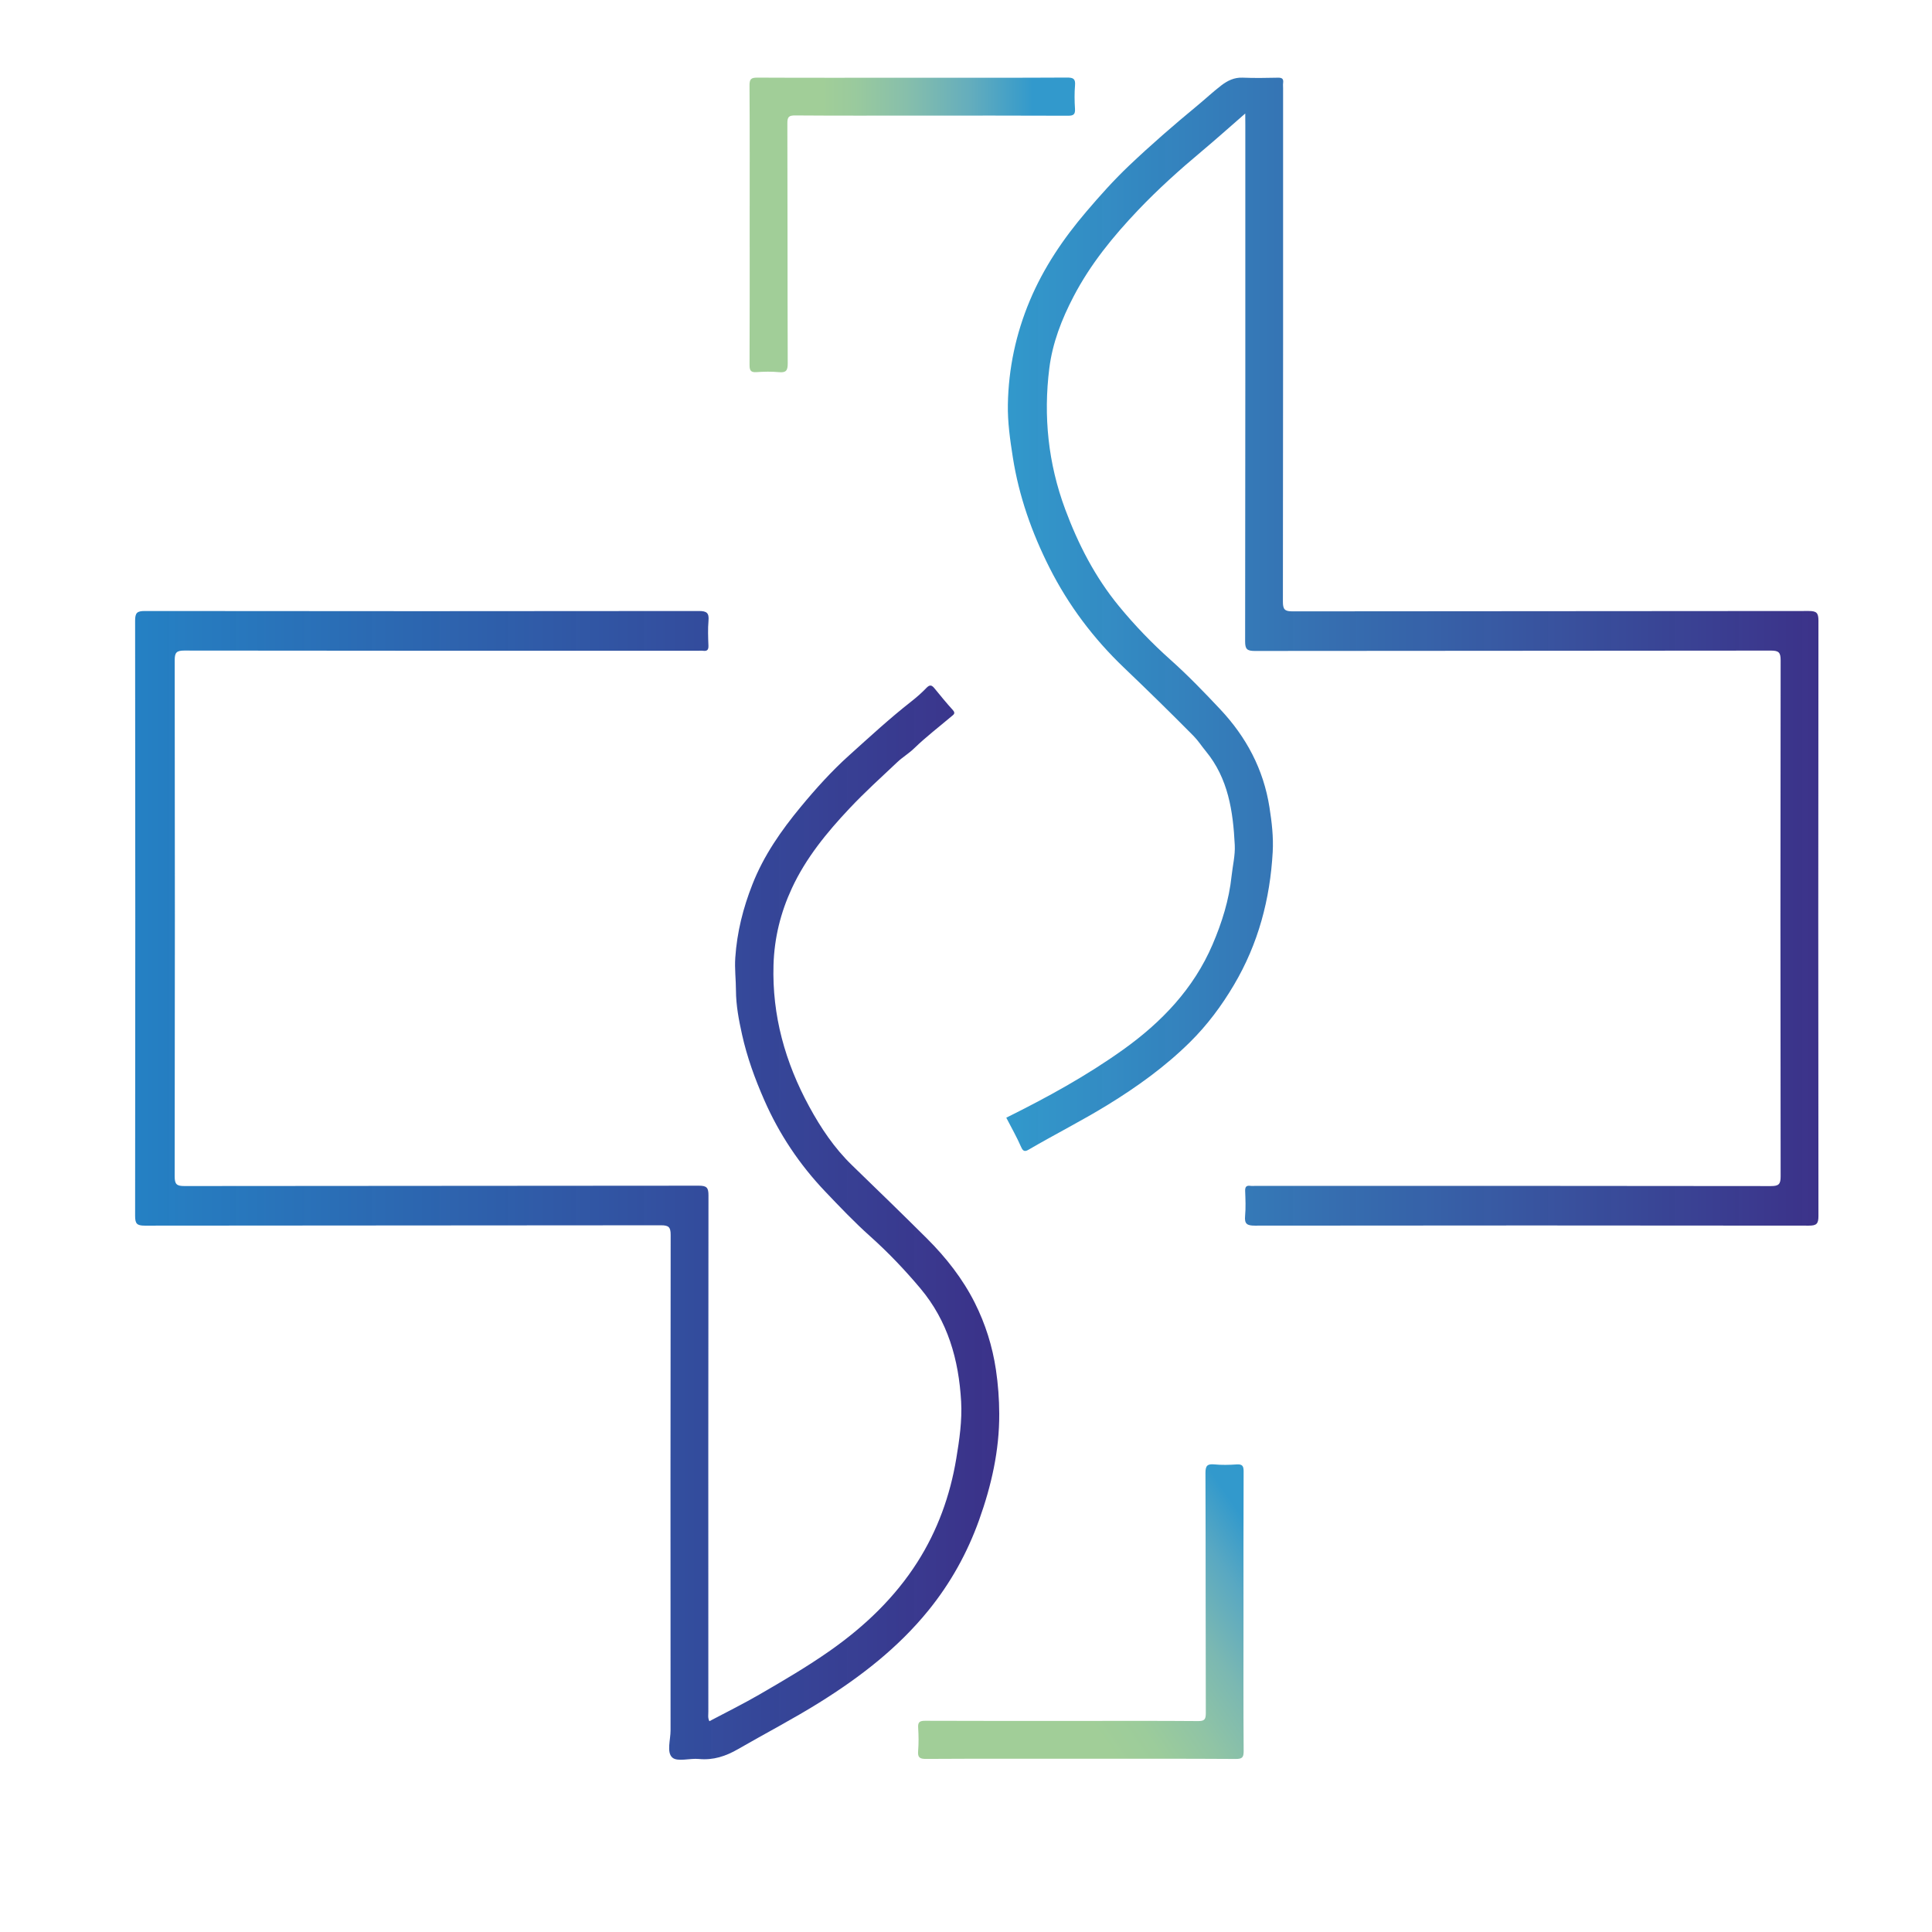
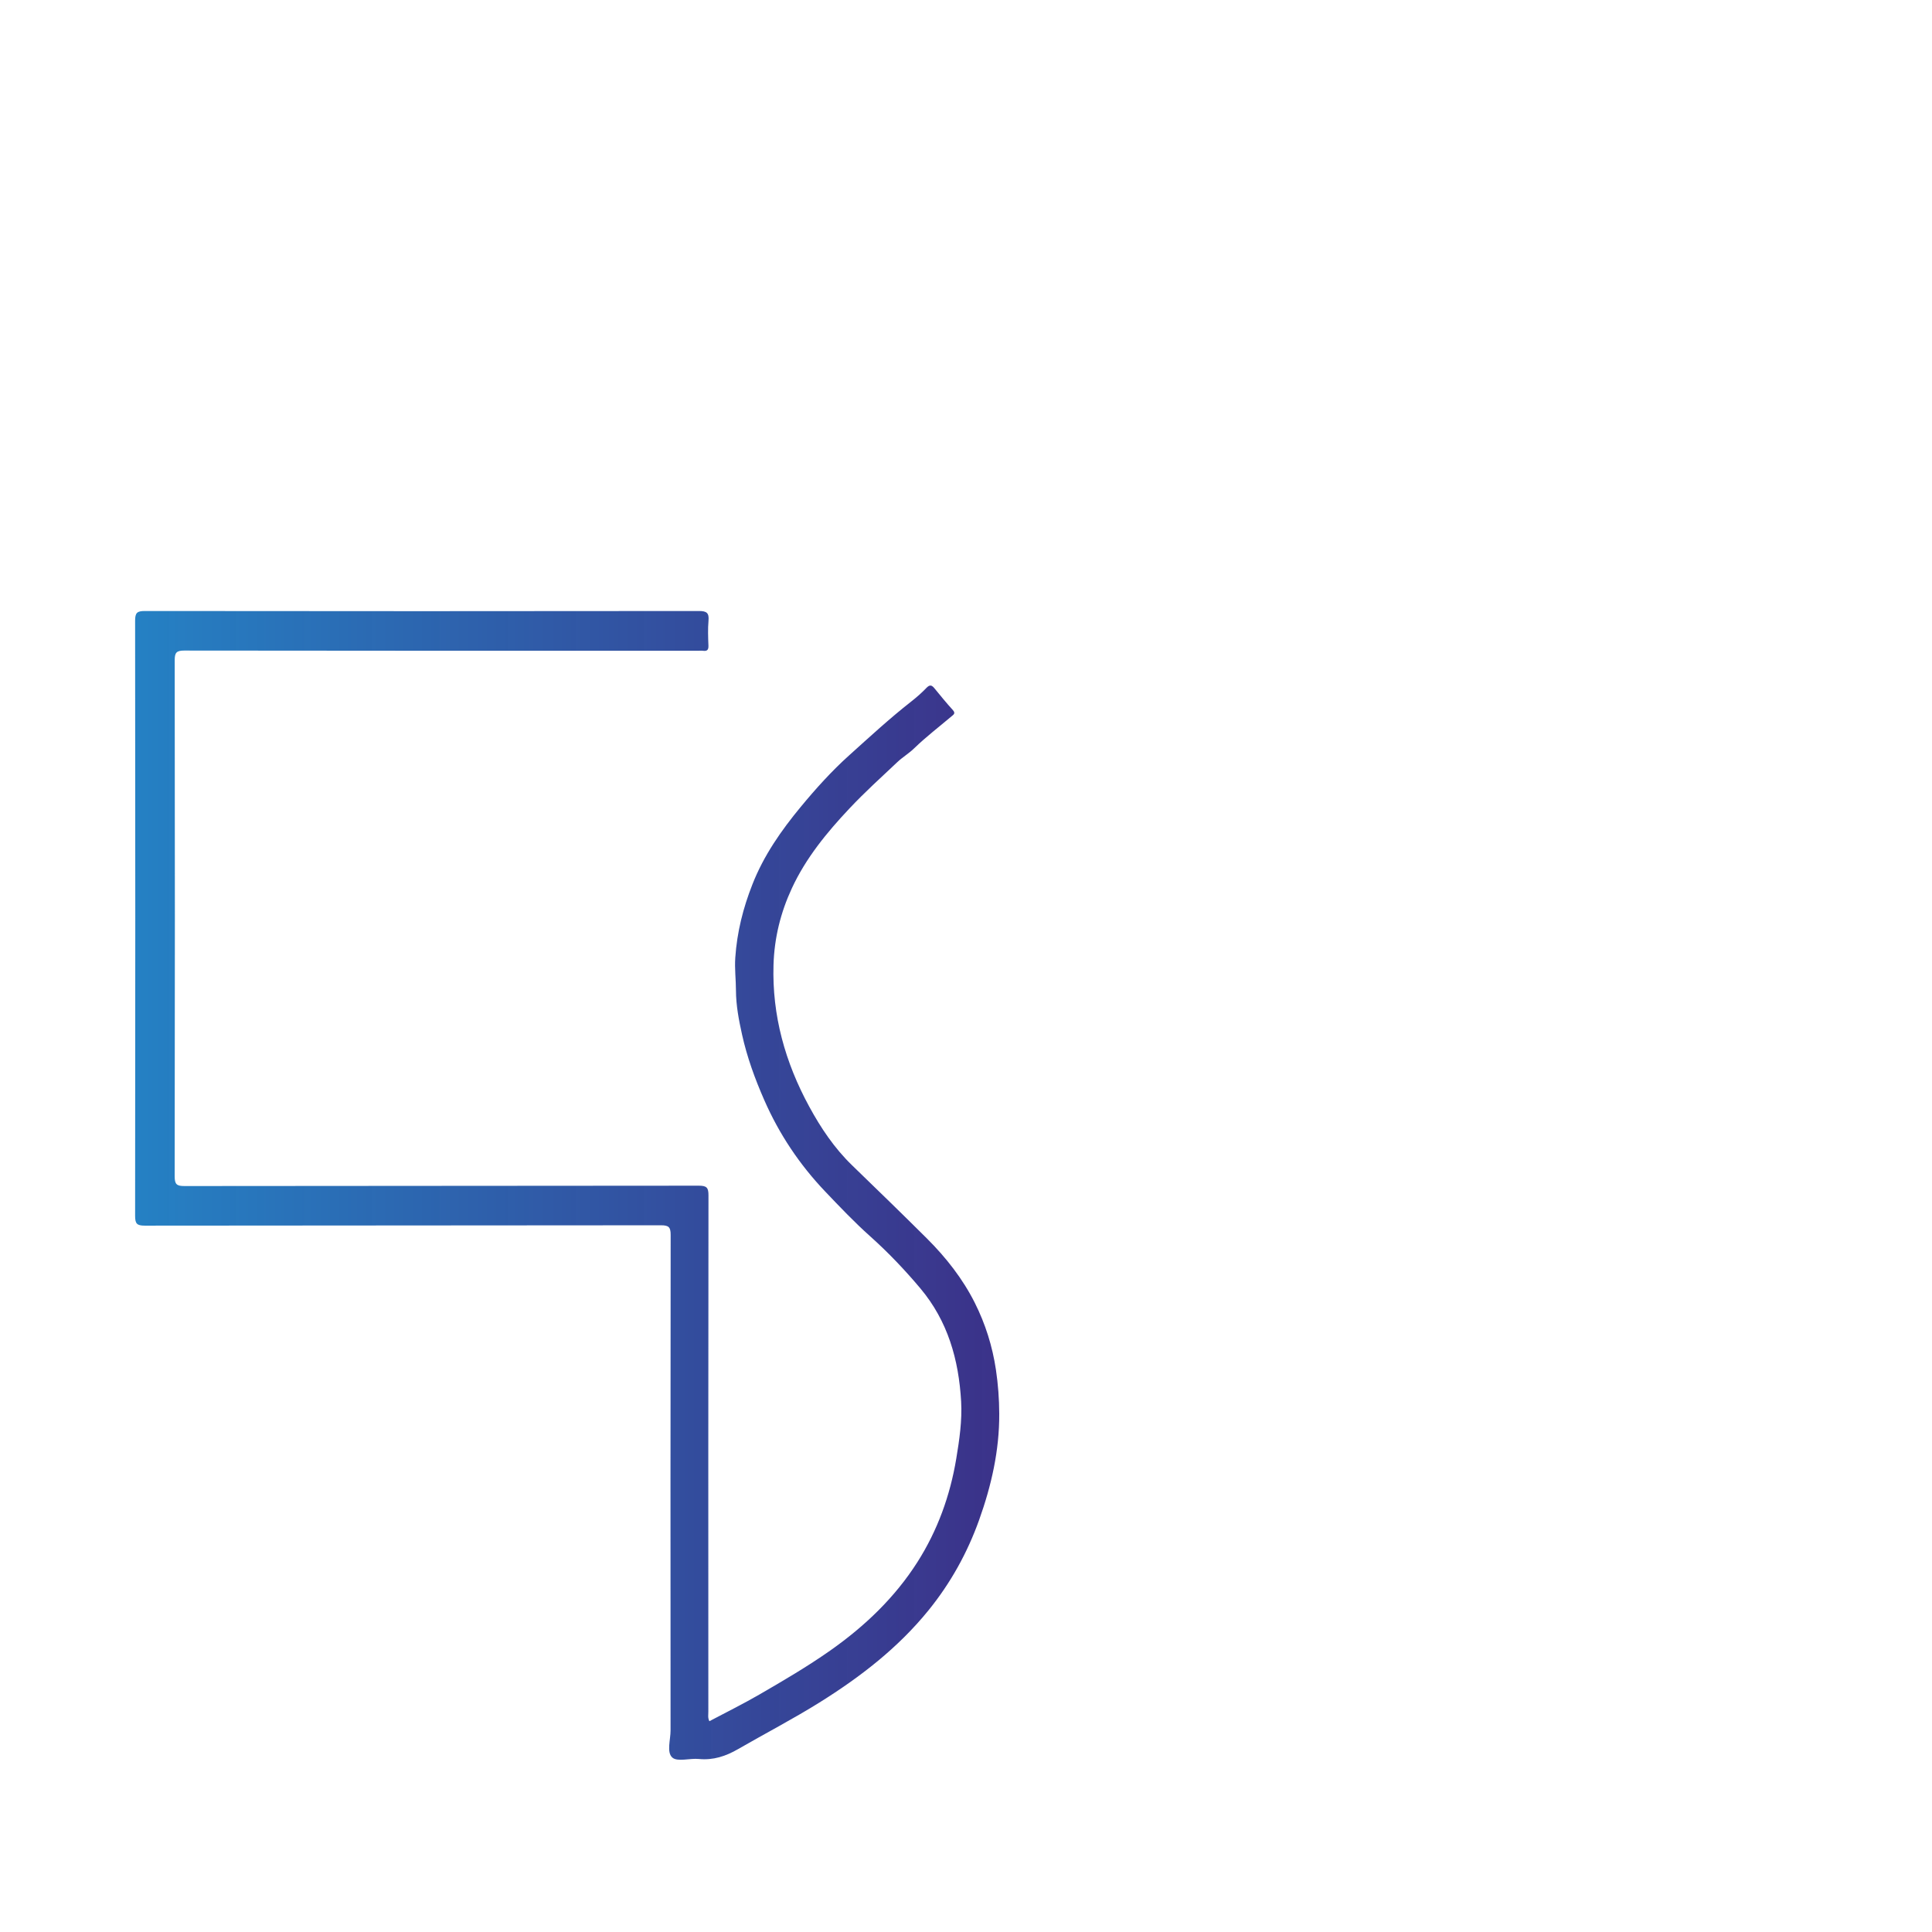
<svg xmlns="http://www.w3.org/2000/svg" version="1.1" id="Livello_1" x="0px" y="0px" viewBox="0 0 595.28 595.28" style="enable-background:new 0 0 595.28 595.28;" xml:space="preserve">
  <style type="text/css">
	.st0{fill:url(#SVGID_1_);}
	.st1{fill:url(#SVGID_2_);}
	.st2{fill:url(#SVGID_3_);}
	.st3{fill:url(#SVGID_4_);}
</style>
  <g>
    <linearGradient id="SVGID_1_" gradientUnits="userSpaceOnUse" x1="41.637" y1="365.211" x2="307.882" y2="365.211">
      <stop offset="0" style="stop-color:#2581C4" />
      <stop offset="1" style="stop-color:#312783;stop-opacity:0.95" />
    </linearGradient>
    <path class="st0" d="M218.57,530.33c5.15-2.73,10.33-5.28,15.32-8.17c7.46-4.32,14.9-8.67,21.97-13.64   c10.6-7.46,19.87-16.31,26.82-27.23c6.17-9.7,10.06-20.42,11.96-31.85c0.97-5.85,1.83-11.72,1.5-17.63   c-0.73-12.83-4.08-24.75-12.57-34.85c-4.79-5.69-9.87-11.04-15.43-16.01c-4.87-4.35-9.39-9.1-13.9-13.84   c-7.87-8.27-14.13-17.61-18.74-28.12c-2.89-6.57-5.32-13.25-6.87-20.25c-0.99-4.46-1.85-8.97-1.87-13.56   c-0.01-3.36-0.44-6.66-0.21-10.08c0.53-7.91,2.42-15.36,5.3-22.66c3.49-8.88,8.86-16.56,14.88-23.84   c4.64-5.61,9.52-11.03,14.93-15.89c6.26-5.63,12.45-11.35,19.09-16.55c1.64-1.29,3.23-2.67,4.67-4.18   c1.02-1.07,1.64-0.96,2.49,0.09c1.86,2.28,3.73,4.57,5.71,6.75c0.91,1.01,0.1,1.43-0.44,1.89c-3.84,3.25-7.85,6.31-11.48,9.83   c-1.6,1.56-3.57,2.73-5.2,4.26c-4.99,4.7-10.09,9.32-14.78,14.31c-6.97,7.4-13.43,15.28-17.74,24.59   c-3.45,7.44-5.4,15.26-5.65,23.58c-0.47,15.65,3.62,30.11,11.01,43.69c3.57,6.57,7.75,12.81,13.2,18.08   c7.72,7.48,15.44,14.96,23.05,22.54c5.89,5.87,11.03,12.41,14.76,19.83c3.25,6.47,5.43,13.37,6.51,20.62   c0.67,4.5,1,8.98,1.02,13.52c0.06,11.33-2.41,22.17-6.2,32.77c-3.63,10.13-8.76,19.39-15.56,27.79   c-9.43,11.64-21.03,20.58-33.65,28.46c-8.19,5.11-16.74,9.55-25.08,14.36c-3.76,2.17-7.63,3.47-12.07,3.03   c-2.79-0.28-6.6,0.96-8.18-0.45c-1.8-1.61-0.53-5.47-0.53-8.35c-0.03-50.89-0.04-101.78,0.03-152.67c0-2.42-0.61-2.97-2.99-2.97   c-53.02,0.07-106.04,0.04-159.05,0.11c-2.42,0-2.97-0.61-2.97-2.99c0.07-61.14,0.07-122.28,0-183.42c0-2.42,0.61-2.97,2.99-2.97   c56.91,0.07,113.81,0.07,170.72,0c2.42,0,3.17,0.6,2.96,2.99c-0.22,2.54-0.12,5.12-0.02,7.68c0.05,1.3-0.39,1.75-1.64,1.59   c-0.52-0.07-1.06-0.01-1.59-0.01c-52.75,0-105.51,0.02-158.26-0.06c-2.44,0-2.96,0.64-2.96,3c0.07,53.01,0.07,106.02-0.01,159.03   c0,2.44,0.64,2.96,3,2.96c52.84-0.07,105.68-0.04,158.52-0.11c2.44,0,2.96,0.64,2.95,3c-0.07,53.01-0.06,106.02-0.04,159.03   C218.27,528.26,218.02,529.23,218.57,530.33z" />
    <linearGradient id="SVGID_2_" gradientUnits="userSpaceOnUse" x1="310.058" y1="200.761" x2="560.292" y2="200.761">
      <stop offset="2.237672e-07" style="stop-color:#3299CC" />
      <stop offset="1" style="stop-color:#312783;stop-opacity:0.95" />
    </linearGradient>
-     <path class="st1" d="M383.68,34.97c-4.86,4.23-9.05,7.99-13.36,11.6c-6.85,5.73-13.49,11.7-19.64,18.16   c-7.67,8.06-14.68,16.63-19.89,26.61c-3.67,7.03-6.5,14.31-7.48,22.12c-1.86,14.82-0.34,29.36,4.88,43.42   c4.01,10.79,9.21,20.92,16.56,29.87c4.89,5.95,10.2,11.46,15.96,16.6c5.33,4.76,10.31,9.93,15.21,15.14   c8.05,8.55,13.38,18.5,15.22,30.24c0.72,4.58,1.26,9.16,1,13.78c-0.81,14.57-4.45,28.3-11.95,40.97   c-3.81,6.44-8.22,12.36-13.51,17.59c-7.63,7.55-16.29,13.78-25.43,19.39c-7.93,4.87-16.23,9.05-24.26,13.74   c-0.96,0.56-1.68,0.79-2.33-0.71c-1.35-3.11-3.05-6.08-4.61-9.11c12.52-6.21,24.73-12.9,36.04-20.99   c11.81-8.44,21.68-18.74,27.52-32.37c2.9-6.78,5.08-13.73,5.86-21.11c0.34-3.18,1.14-6.35,0.98-9.54   c-0.52-10.39-1.99-20.53-8.95-28.95c-1.26-1.52-2.34-3.23-3.72-4.63c-7.06-7.14-14.23-14.16-21.49-21.09   c-9.35-8.94-17.06-19.16-22.92-30.77c-5.45-10.8-9.42-22.04-11.3-34.01c-0.85-5.41-1.63-10.83-1.53-16.3   c0.2-11.09,2.46-21.76,6.77-32.02c4.26-10.14,10.32-19.08,17.41-27.4c4.15-4.87,8.4-9.63,13.03-14.04   c6.81-6.47,13.9-12.63,21.15-18.61c2.47-2.04,4.82-4.25,7.36-6.2c1.93-1.48,4.01-2.53,6.62-2.42c3.62,0.15,7.25,0.09,10.87,0.01   c1.29-0.03,1.77,0.36,1.6,1.63c-0.07,0.52-0.01,1.06-0.01,1.59c0,52.75,0.02,105.49-0.06,158.24c0,2.4,0.59,2.98,2.98,2.97   c53.02-0.07,106.03-0.04,159.05-0.11c2.4,0,2.98,0.58,2.98,2.98c-0.07,61.14-0.07,122.28,0,183.42c0,2.39-0.56,2.99-2.97,2.98   c-56.9-0.07-113.81-0.07-170.71,0c-2.38,0-3.21-0.53-2.98-2.97c0.23-2.54,0.12-5.12,0.02-7.68c-0.05-1.27,0.34-1.79,1.62-1.61   c0.52,0.07,1.06,0.01,1.59,0.01c52.93,0,105.86-0.02,158.79,0.06c2.38,0,2.99-0.55,2.99-2.97c-0.08-53.01-0.08-106.02,0-159.03   c0-2.37-0.54-2.99-2.96-2.99c-53.02,0.08-106.03,0.04-159.05,0.11c-2.37,0-3-0.53-2.99-2.96c0.08-53.01,0.06-106.02,0.06-159.03   C383.68,37.62,383.68,36.68,383.68,34.97z" />
    <linearGradient id="SVGID_3_" gradientUnits="userSpaceOnUse" x1="230.927" y1="69.298" x2="331.259" y2="69.298">
      <stop offset="0.223" style="stop-color:#A1CE98" />
      <stop offset="0.322" style="stop-color:#9ACA9D" />
      <stop offset="0.481" style="stop-color:#87BFAB" />
      <stop offset="0.679" style="stop-color:#64ADBD" />
      <stop offset="0.87" style="stop-color:#3299CC" />
    </linearGradient>
-     <path class="st2" d="M281.08,23.95c15.9,0,31.81,0.04,47.71-0.05c1.97-0.01,2.61,0.43,2.44,2.44c-0.2,2.37-0.16,4.77-0.01,7.15   c0.11,1.74-0.43,2.18-2.16,2.17c-15.2-0.07-30.39-0.04-45.59-0.04c-12.81,0-25.62,0.05-38.43-0.05c-1.98-0.02-2.45,0.45-2.44,2.44   c0.08,24.65,0.02,49.3,0.11,73.95c0.01,2.19-0.48,2.92-2.71,2.71c-2.28-0.22-4.6-0.17-6.88-0.01c-1.74,0.12-2.17-0.44-2.17-2.16   c0.07-14.58,0.04-29.15,0.04-43.73c0-14.14,0.04-28.27-0.05-42.41c-0.01-1.98,0.45-2.45,2.44-2.44   C249.27,24,265.17,23.95,281.08,23.95z" />
    <linearGradient id="SVGID_4_" gradientUnits="userSpaceOnUse" x1="311.234" y1="542.296" x2="416.779" y2="469.262">
      <stop offset="0.208" style="stop-color:#A1CE98" />
      <stop offset="0.303" style="stop-color:#9CCC9B" />
      <stop offset="0.419" style="stop-color:#90C4A5" />
      <stop offset="0.548" style="stop-color:#7BB8B2" />
      <stop offset="0.683" style="stop-color:#59A8C2" />
      <stop offset="0.791" style="stop-color:#3299CC" />
    </linearGradient>
-     <path class="st3" d="M332.78,541.9c-15.82,0-31.63-0.04-47.45,0.05c-1.98,0.01-2.6-0.45-2.44-2.44c0.19-2.37,0.16-4.77,0.01-7.15   c-0.12-1.75,0.45-2.17,2.17-2.16c15.73,0.07,31.45,0.04,47.18,0.04c12.28,0,24.56-0.05,36.84,0.05c1.99,0.02,2.44-0.47,2.44-2.44   c-0.08-24.65-0.02-49.3-0.11-73.95c-0.01-2.2,0.5-2.91,2.72-2.7c2.28,0.22,4.6,0.17,6.88,0.01c1.75-0.12,2.17,0.46,2.16,2.17   c-0.07,15.2-0.04,30.39-0.04,45.59c0,13.52-0.05,27.03,0.05,40.55c0.01,1.99-0.47,2.45-2.45,2.44   C364.76,541.86,348.77,541.9,332.78,541.9z" />
  </g>
</svg>